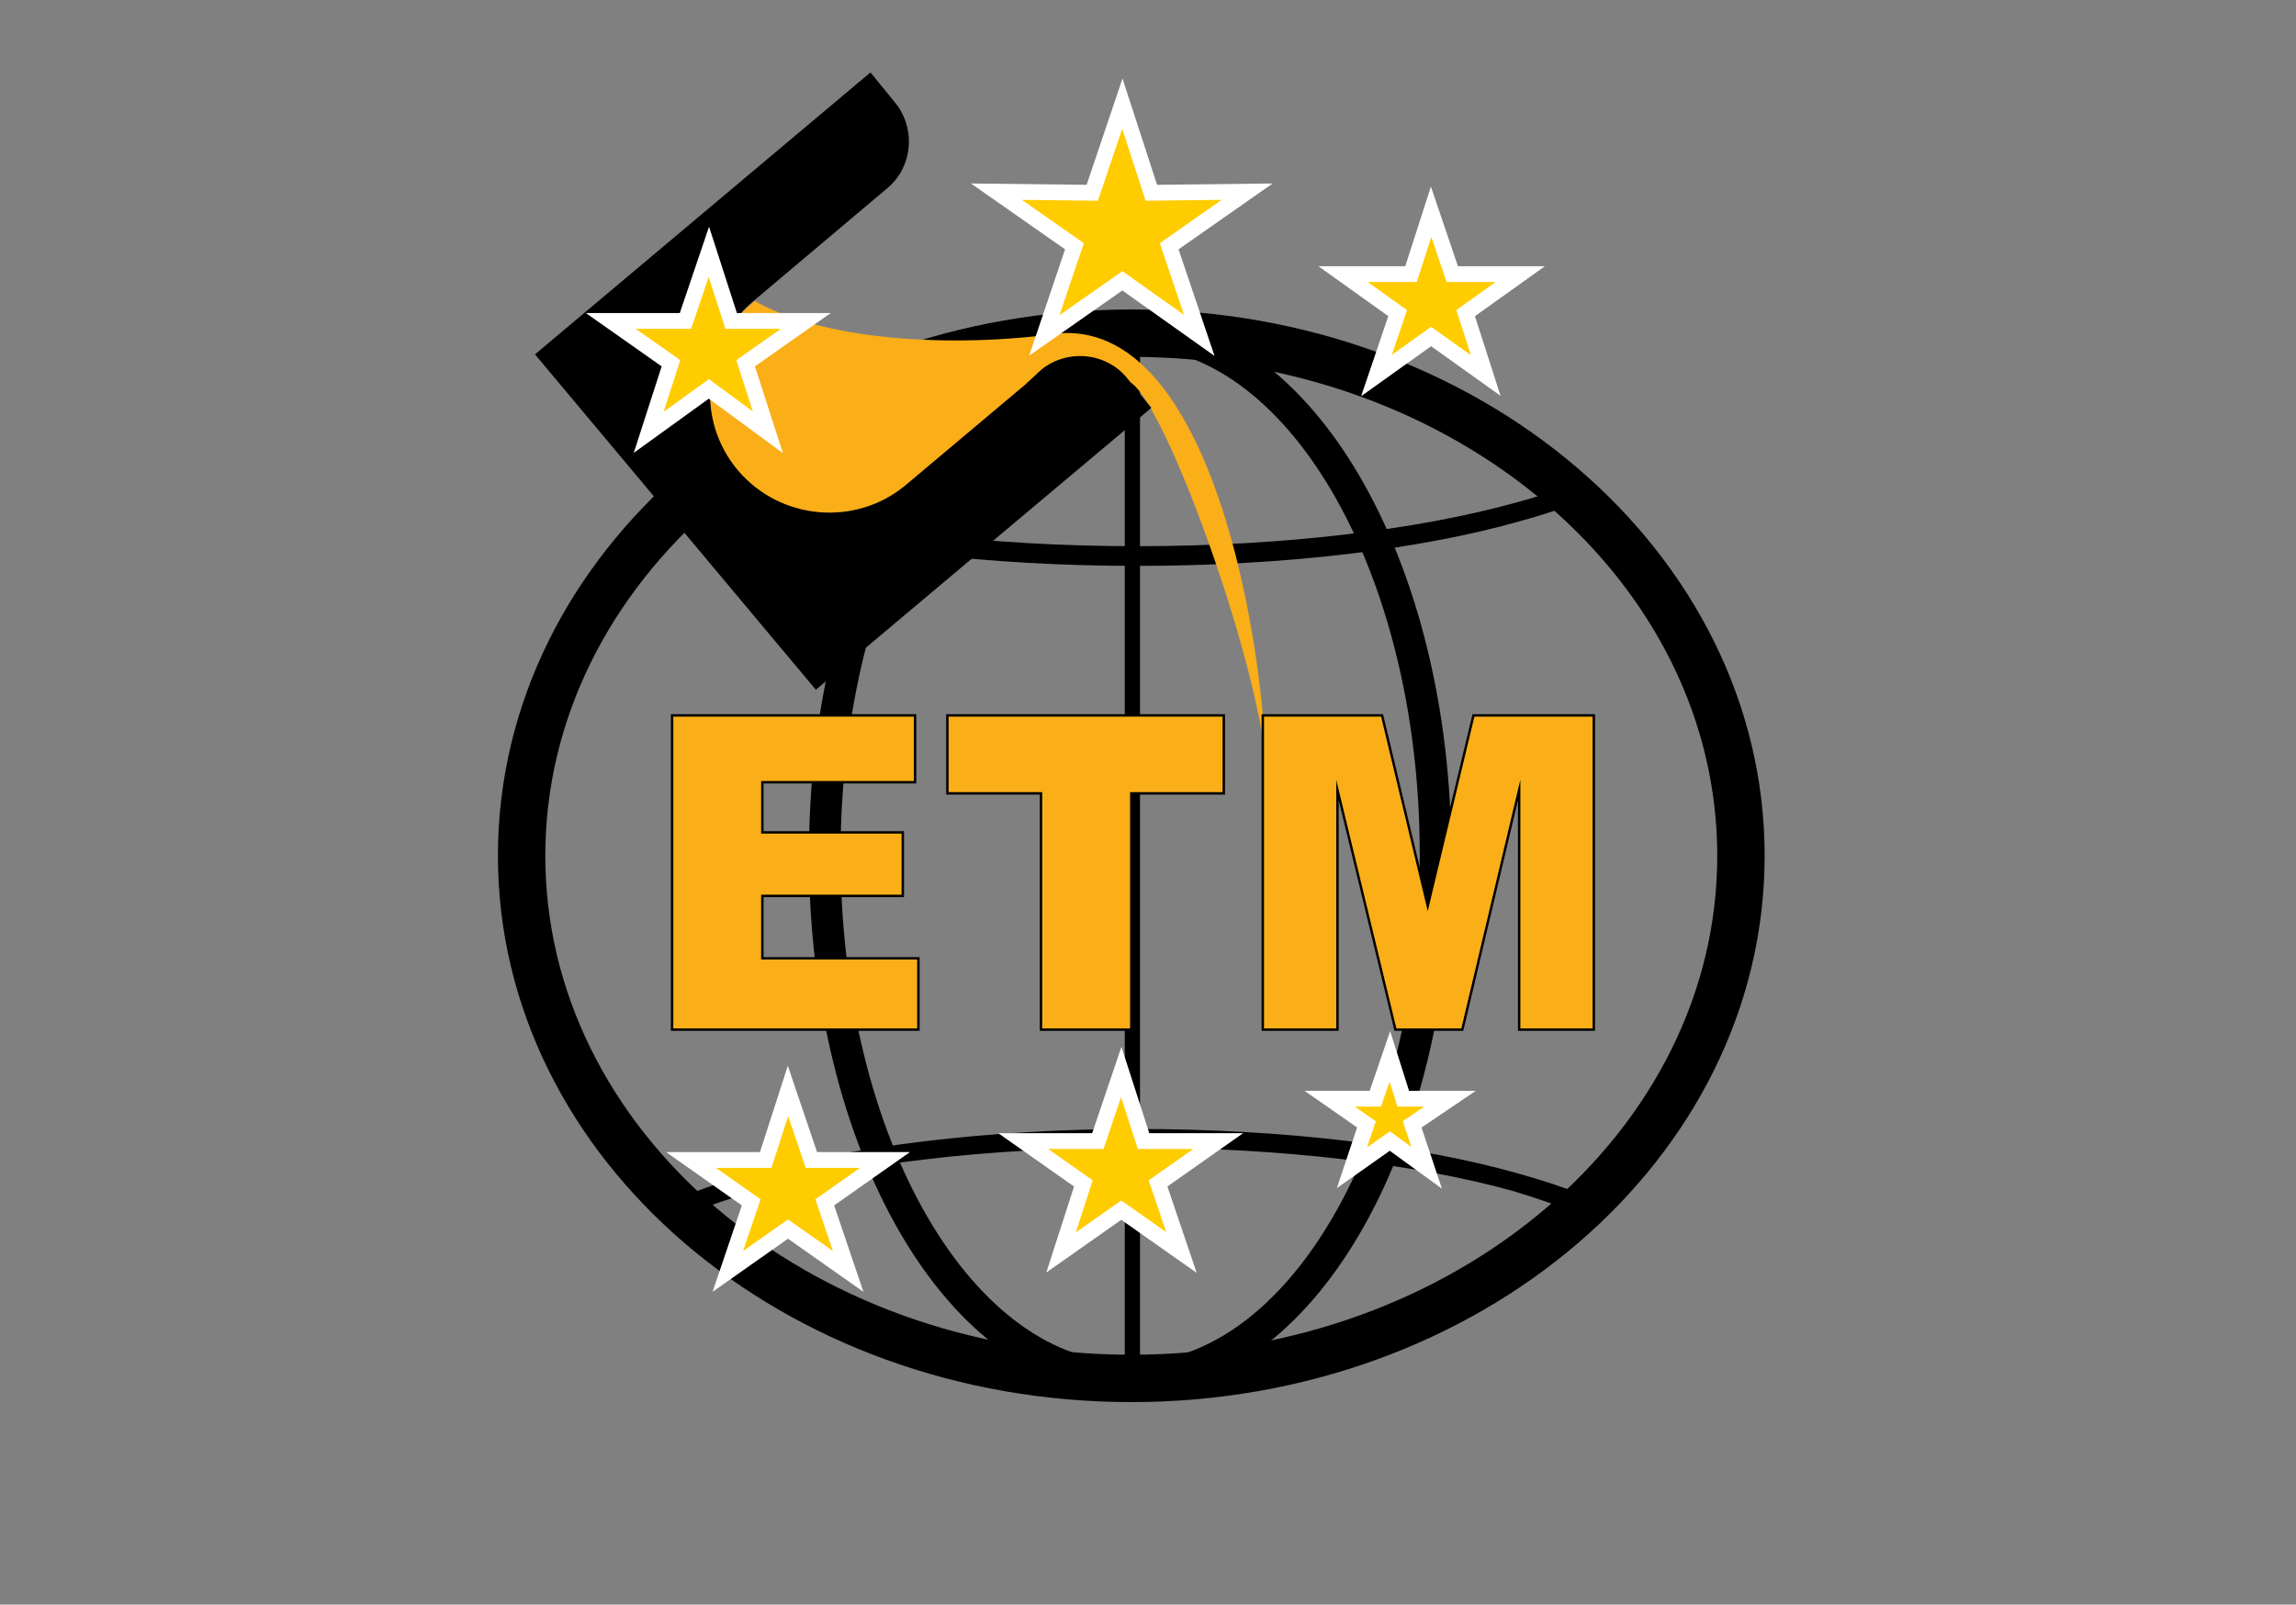
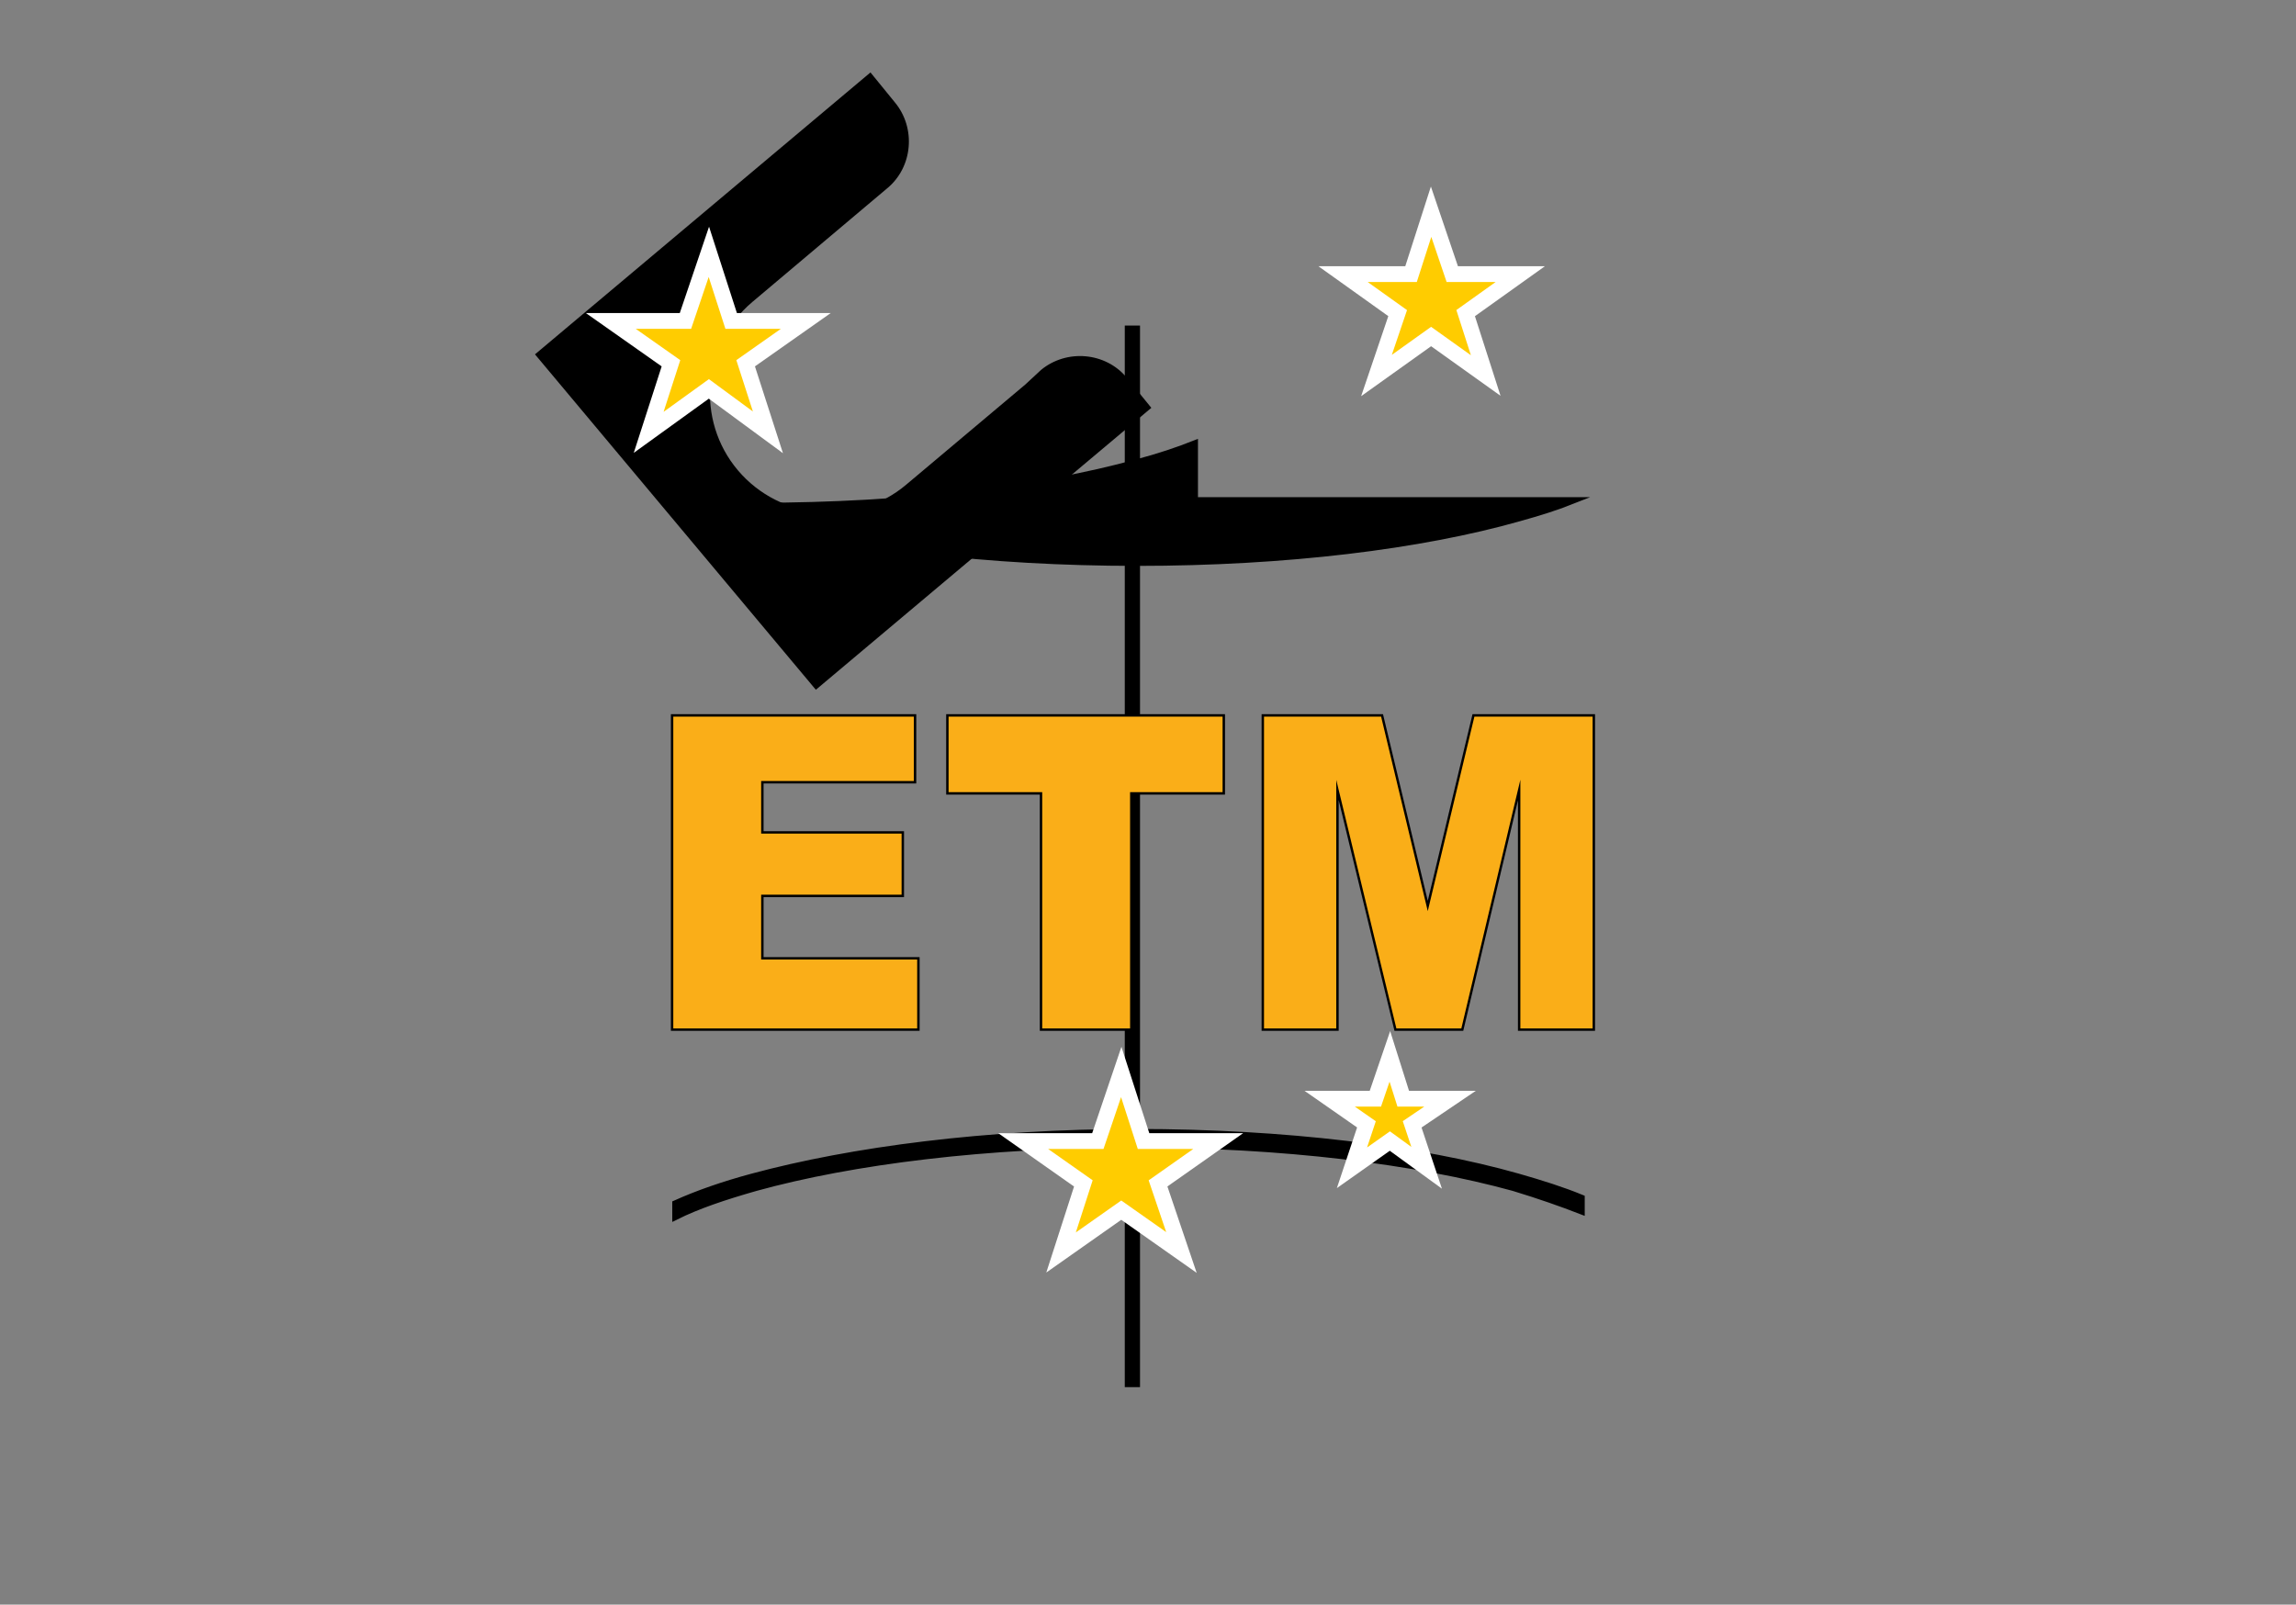
<svg xmlns="http://www.w3.org/2000/svg" version="1.1" id="Layer_1" x="0px" y="0px" viewBox="0 0 206 144" style="enable-background:new 0 0 206 144;" xml:space="preserve">
  <rect x="0" y="0" width="206" height="144" fill="#808080" stroke="none" />
  <style type="text/css"> .st0{fill:none;stroke:#000000;stroke-width:4.252;stroke-miterlimit:10;} .st1{fill:none;stroke:#000000;stroke-width:2.835;stroke-miterlimit:10;} .st2{fill-rule:evenodd;clip-rule:evenodd;stroke:#000000;stroke-width:0.567;stroke-miterlimit:10;} .st3{stroke:#000000;stroke-width:0.567;stroke-miterlimit:10;} .st4{fill-rule:evenodd;clip-rule:evenodd;fill:#FAAE18;} .st5{fill-rule:evenodd;clip-rule:evenodd;} .st6{fill:#FAAE18;stroke:#000000;stroke-width:0.216;stroke-miterlimit:10;} .st7{fill-rule:evenodd;clip-rule:evenodd;fill:#FFCC00;stroke:#FFFFFF;stroke-width:1.417;stroke-miterlimit:10;} </style>
  <g id="Слой_x0020_1">
-     <path class="st0" d="M101.5,29.9c30.2,0,54.7,21,54.7,46.9s-24.5,46.9-54.7,46.9s-54.7-21-54.7-46.9S71.2,29.9,101.5,29.9z" />
-     <path class="st1" d="M101.4,29.7c15.1,0,27.4,21,27.4,47s-12.2,47-27.4,47s-27.4-21-27.4-47S86.3,29.7,101.4,29.7z" />
    <polygon class="st2" points="101.2,29.5 102,29.5 102,124.2 101.2,124.2 " />
-     <path class="st3" d="M141.2,44.9c-1.5,0.6-3.1,1.1-4.9,1.6c-8.8,2.5-20.9,4-34.3,4c-13.4,0-25.5-1.5-34.3-4c-1.8-0.5-3.4-1-4.9-1.6 v-1.2c1.6,0.6,3.3,1.2,5.2,1.7c8.7,2.4,20.7,3.9,34,3.9c13.3,0,25.3-1.5,34-3.9c1.9-0.5,3.7-1.1,5.2-1.7V44.9z" />
+     <path class="st3" d="M141.2,44.9c-1.5,0.6-3.1,1.1-4.9,1.6c-8.8,2.5-20.9,4-34.3,4c-13.4,0-25.5-1.5-34.3-4c-1.8-0.5-3.4-1-4.9-1.6 v-1.2c1.6,0.6,3.3,1.2,5.2,1.7c13.3,0,25.3-1.5,34-3.9c1.9-0.5,3.7-1.1,5.2-1.7V44.9z" />
    <path class="st3" d="M101.9,101.6c13.4,0,25.5,1.5,34.3,4c2.1,0.6,4,1.2,5.7,1.9v1.2c-1.8-0.7-3.8-1.4-6.1-2.1 c-8.7-2.4-20.7-3.9-34-3.9c-13.3,0-25.3,1.5-34,3.9c-2.8,0.8-5.2,1.6-7.2,2.6V108c2-0.9,4.3-1.7,6.9-2.4 C76.4,103.2,88.5,101.6,101.9,101.6L101.9,101.6z" />
-     <path class="st4" d="M95.3,33.5c2.7,0.2,4.9,0.1,6.1,0.8c3.6,2.1,14.1,32.2,12,37.9c1.1-5-2.5-43.2-18.2-42.3l0,0 c-10.1,1.4-21.4,0.6-27.5-2.9c-0.1,0.1-0.1,0.1-0.2,0.2c-4.5,3.8-5.1,10.6-1.3,15.1l0,0c3.8,4.5,10.6,5.1,15.1,1.3 C85.7,40,91.2,37.1,95.3,33.5z" />
    <path class="st5" d="M103.3,36.6l-2.2-2.7c-1.9-2.3-5.4-2.6-7.7-0.7L92,34.5l-10.7,9c-4.5,3.8-11.3,3.2-15.1-1.3l0,0 c-3.8-4.5-3.2-11.3,1.3-15.1l10.2-8.6l1.9-1.6c2.3-1.9,2.6-5.4,0.7-7.7l-2.2-2.7L48,31.8l25.2,30.1 C73.3,61.8,103.3,36.6,103.3,36.6z" />
    <path class="st6" d="M60.3,64.2h21.8v6H68.4v4.5h12.6v5.7H68.4V86h14v6.4H60.3C60.3,92.4,60.3,64.2,60.3,64.2z M85,64.2h24.8v7 h-8.3v21.2h-8.1V71.2H85C85,71.2,85,64.2,85,64.2z M113.3,64.2h10.7l4.1,17.1l4.1-17.1H143v28.2h-6.7V70.9l-5.1,21.5h-6L120,70.9 v21.5h-6.7C113.3,92.4,113.3,64.2,113.3,64.2z" />
    <polygon class="st7" points="100.6,96.2 102.6,102.4 109.3,102.4 103.9,106.2 106,112.4 100.6,108.6 95.2,112.4 97.2,106.2 91.8,102.4 98.5,102.4 " />
    <polygon class="st7" points="124.7,94.8 125.9,98.6 130.1,98.6 126.7,100.9 128,104.8 124.7,102.4 121.3,104.8 122.6,100.9 119.3,98.6 123.4,98.6 " />
-     <polygon class="st7" points="70.7,97.9 72.8,104.1 79.4,104.1 74,107.9 76.1,114.1 70.7,110.3 65.3,114.1 67.4,107.9 62,104.1 68.7,104.1 " />
    <polygon class="st7" points="63.6,22.6 65.6,28.8 72.3,28.8 66.9,32.6 68.9,38.8 63.6,34.9 58.2,38.8 60.2,32.6 54.8,28.8 61.5,28.8 " />
-     <polygon class="st7" points="100.7,9.3 103.3,17.3 111.9,17.2 104.9,22.1 107.6,30.1 100.7,25.2 93.7,30.1 96.4,22.1 89.4,17.2 98,17.3 " />
    <polygon class="st7" points="128.4,19 130.3,24.6 136.4,24.6 131.5,28.1 133.3,33.7 128.4,30.2 123.5,33.7 125.4,28.1 120.5,24.6 126.6,24.6 " />
  </g>
</svg>